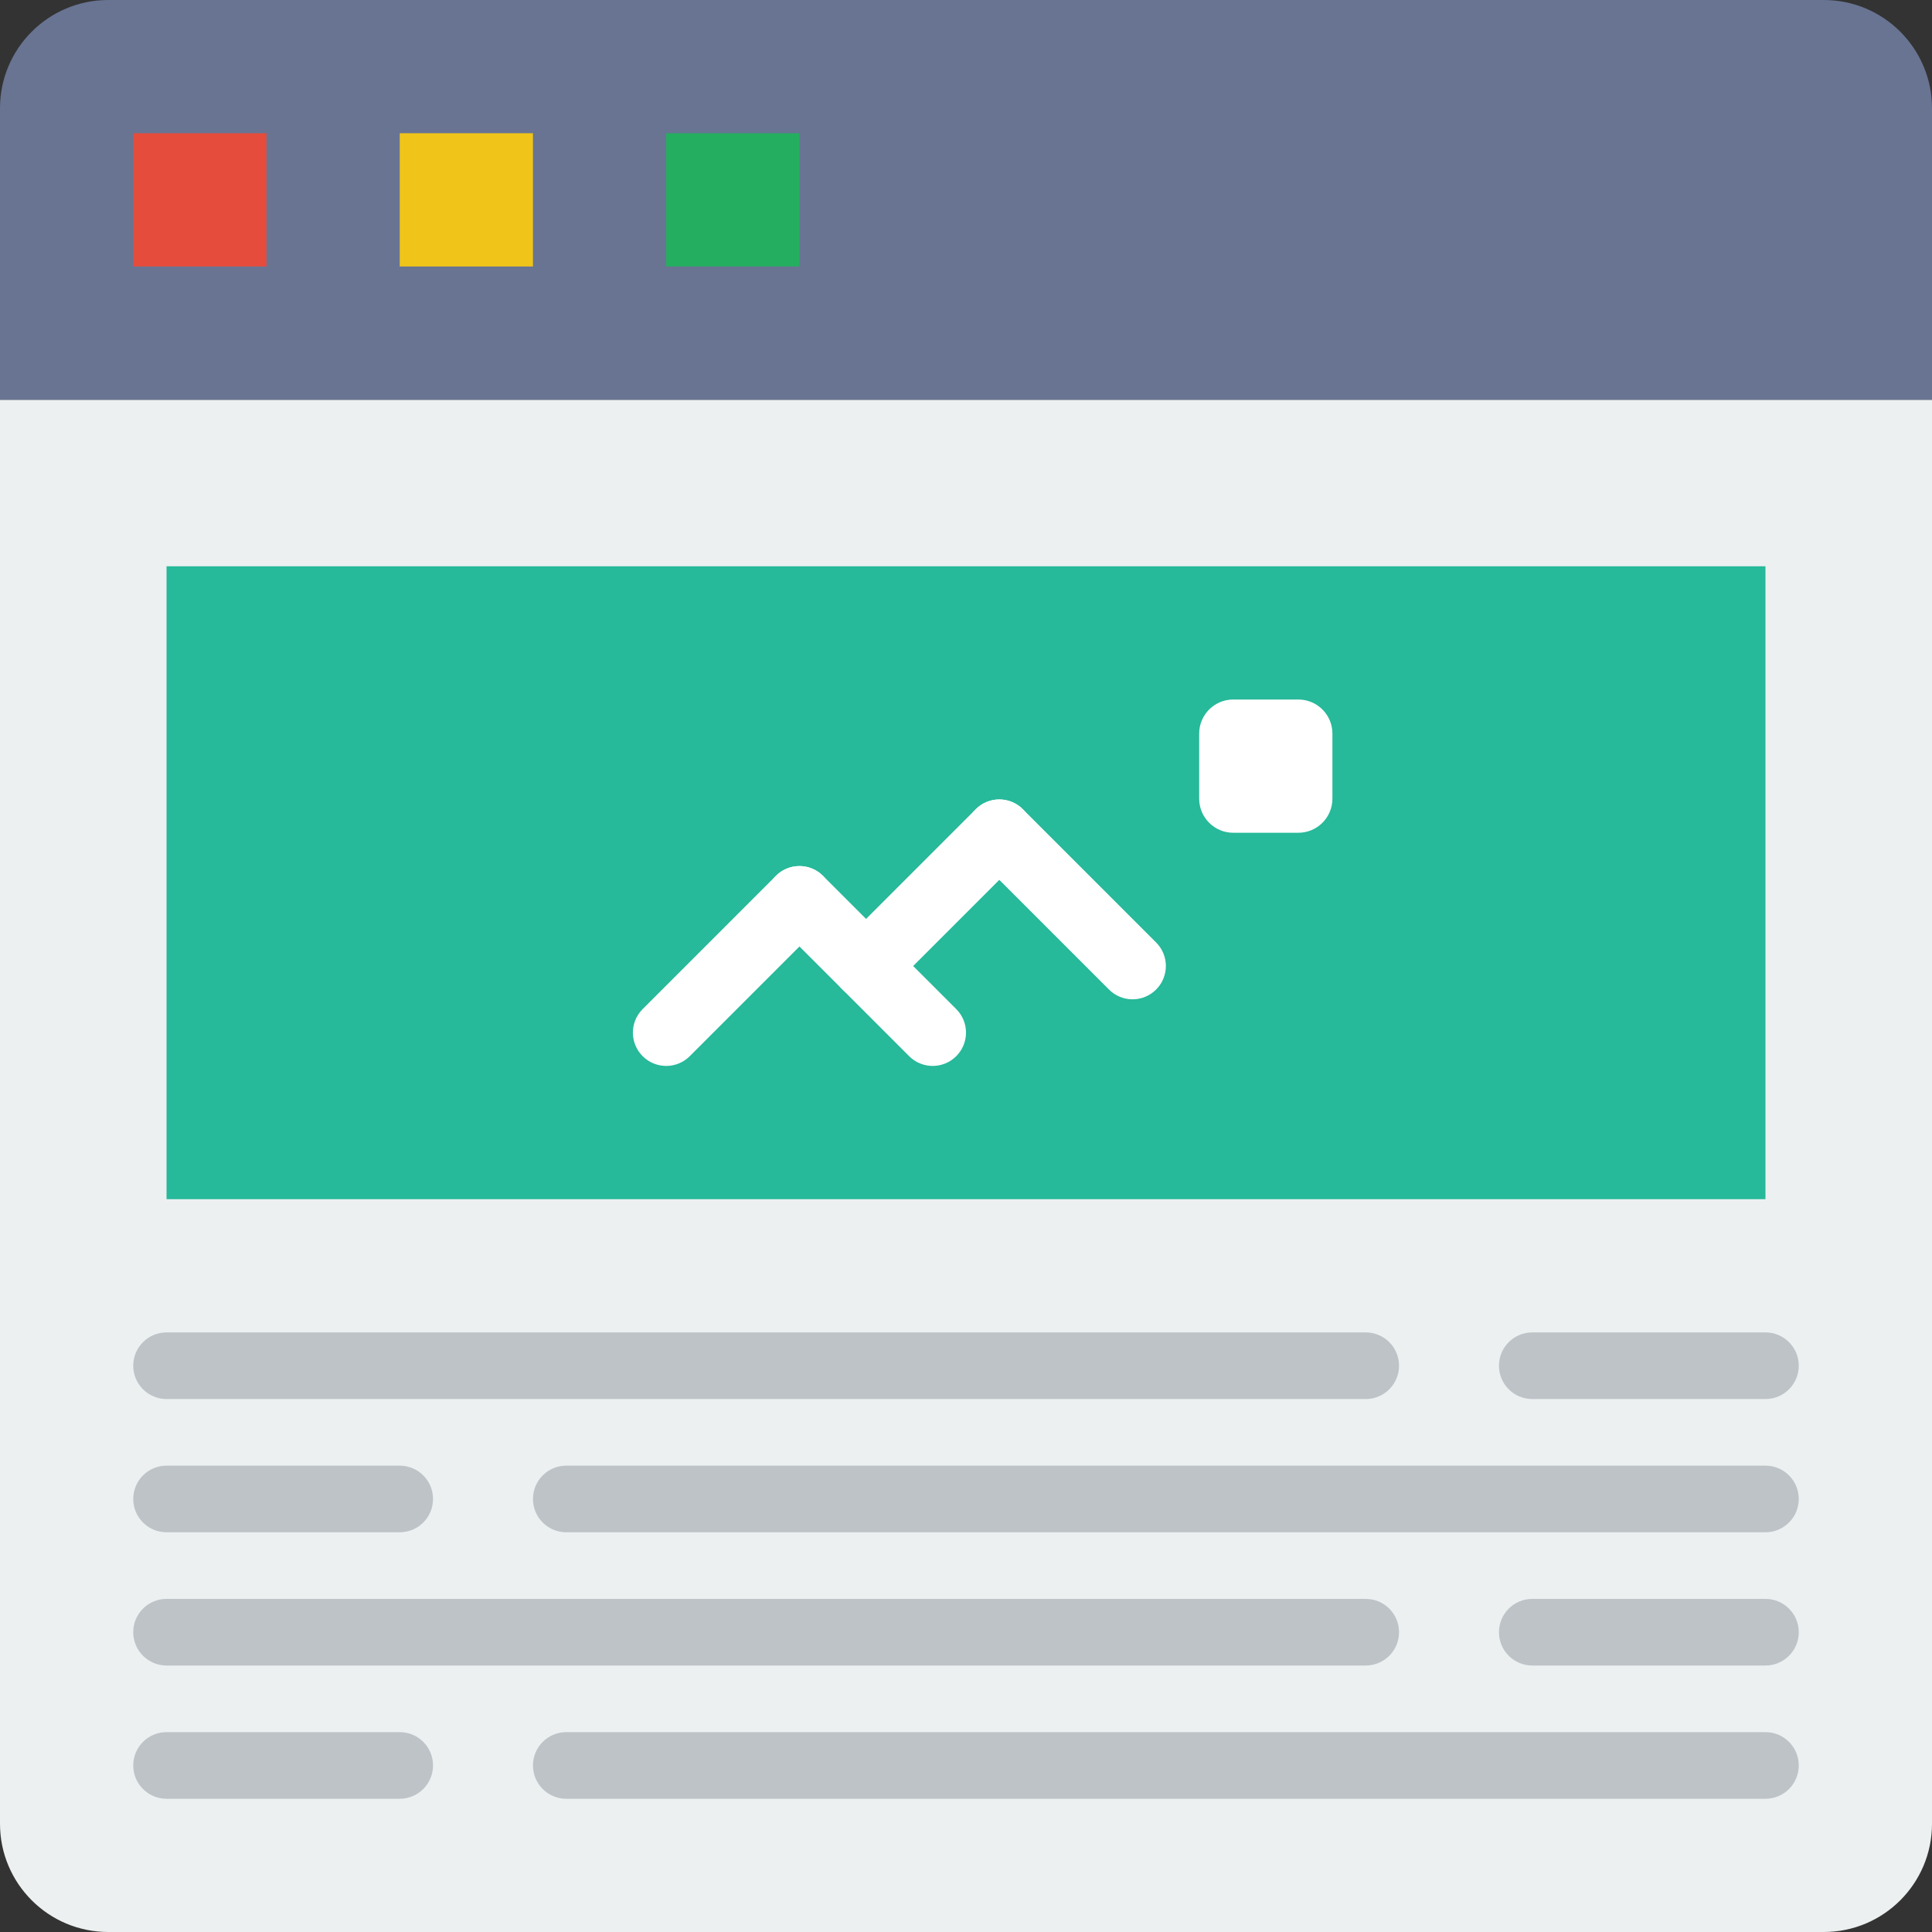
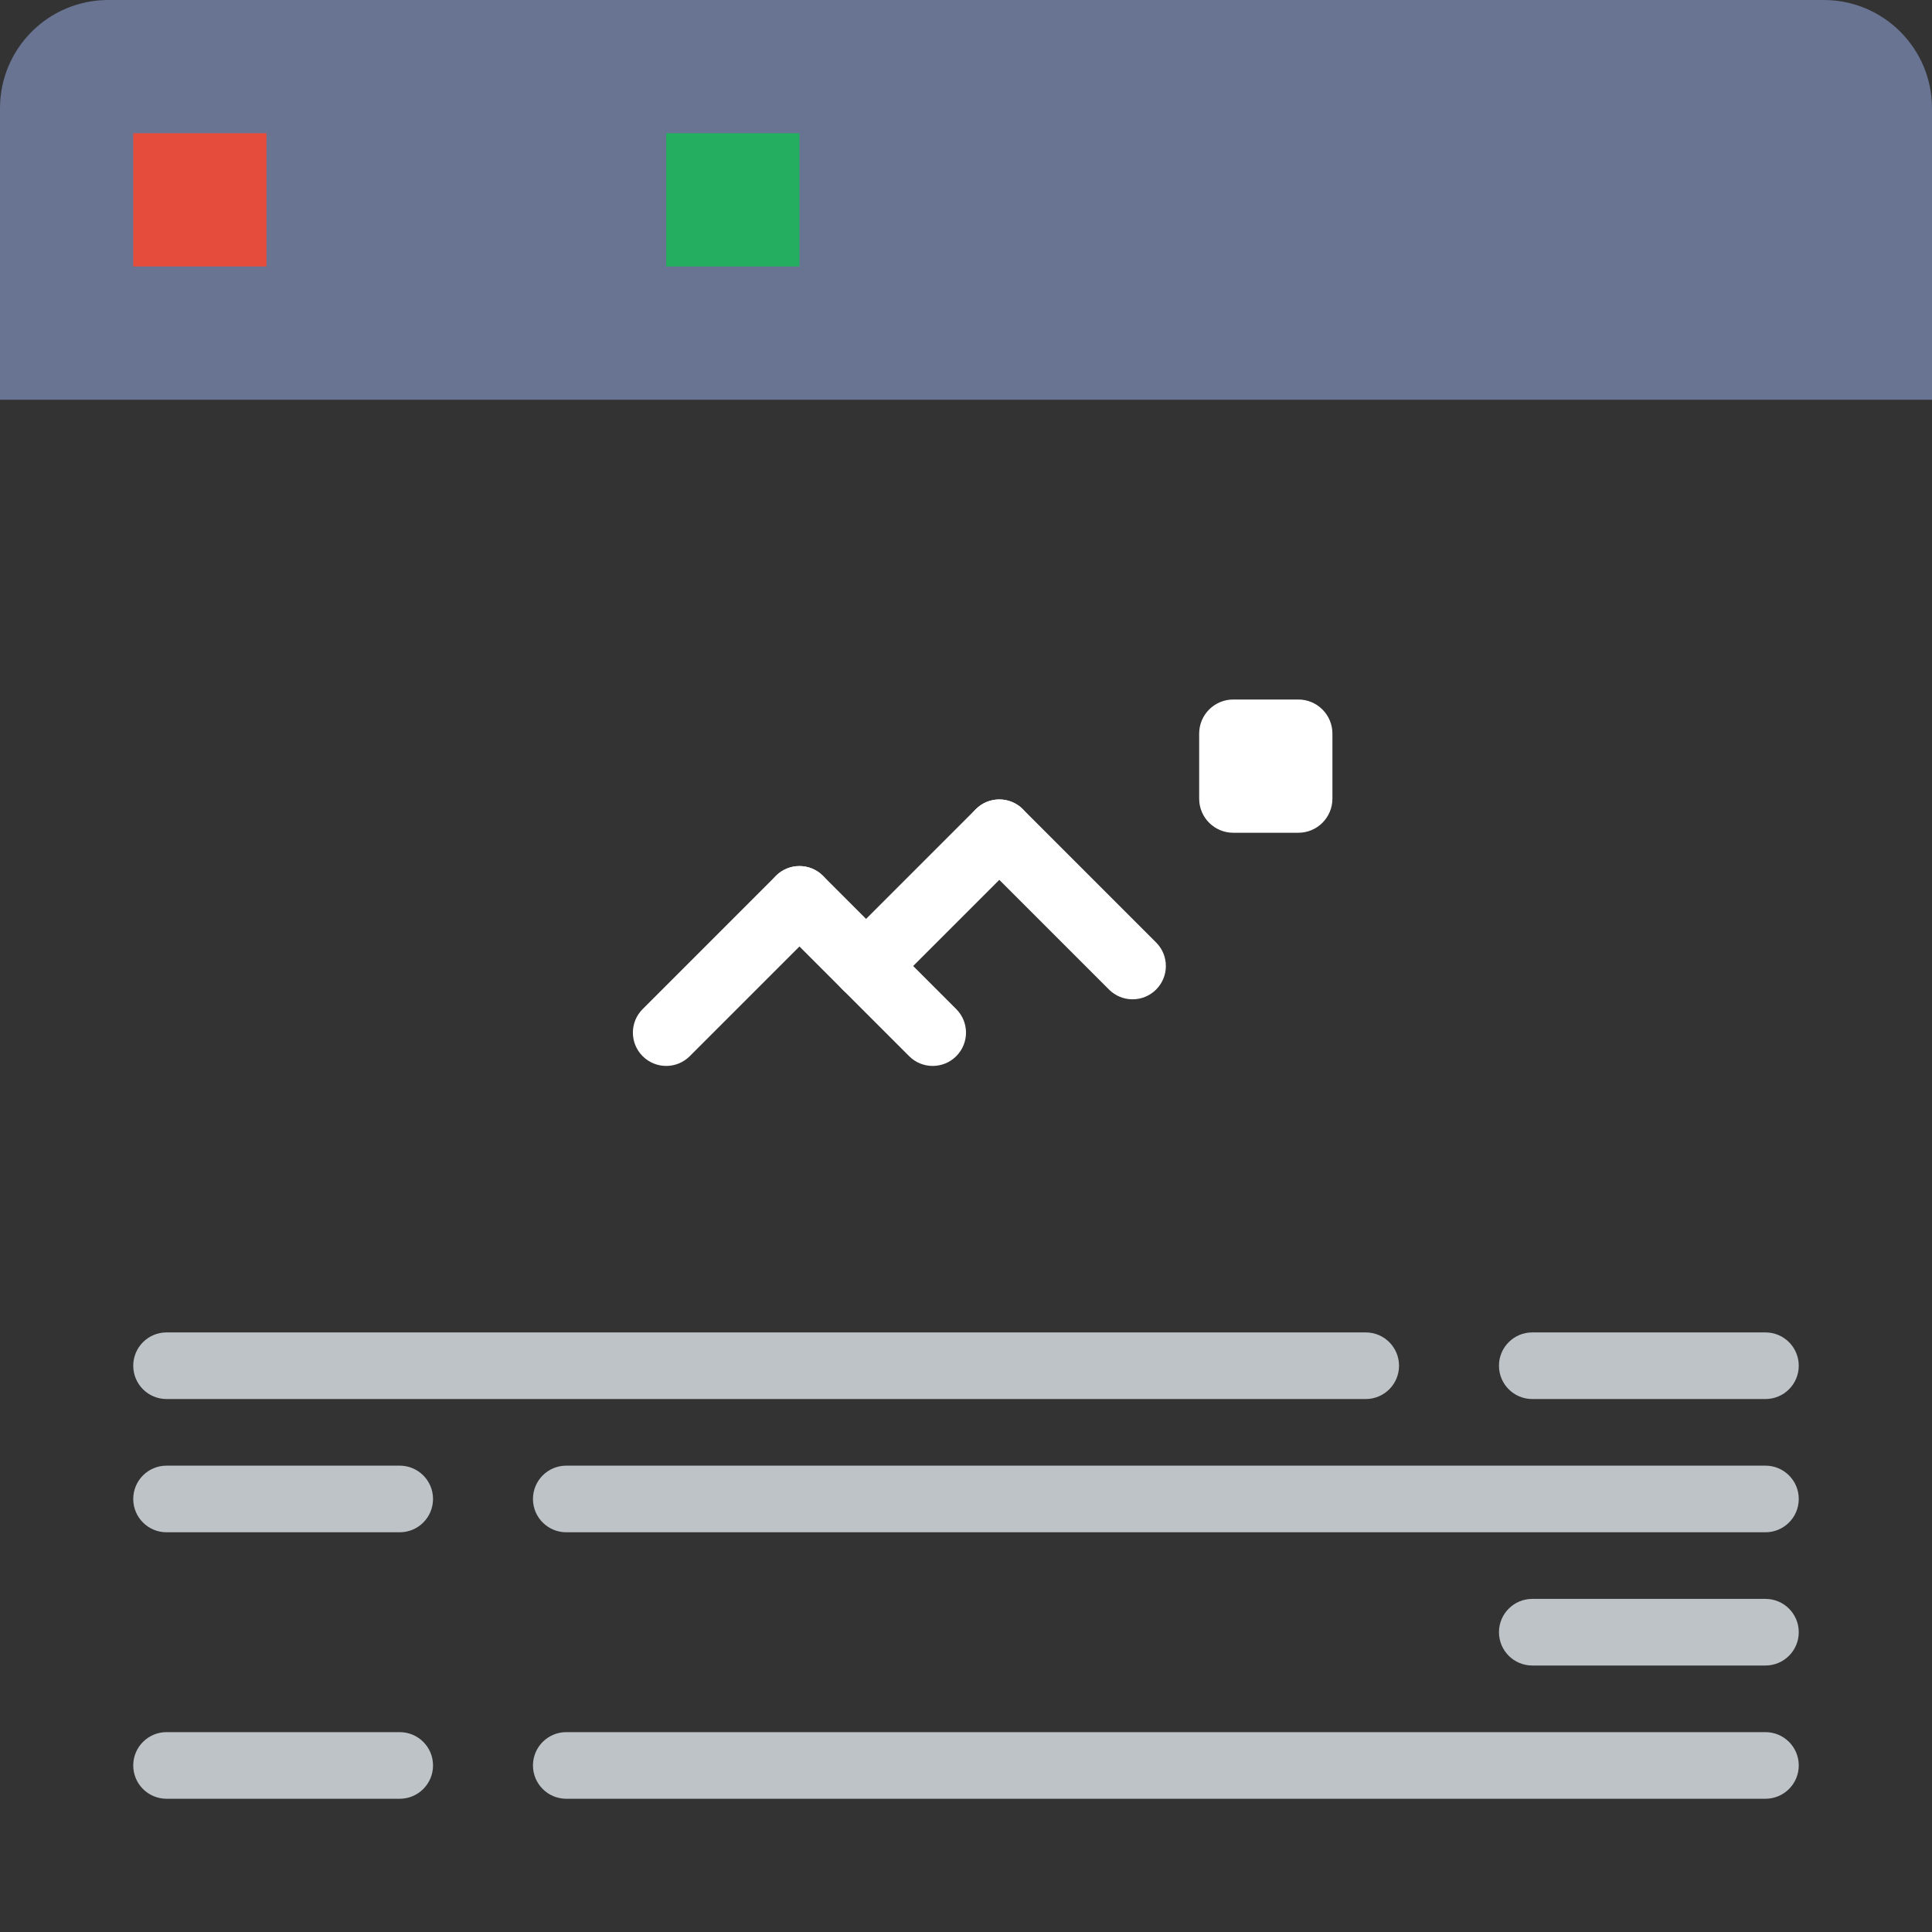
<svg xmlns="http://www.w3.org/2000/svg" id="Capa_1" x="0px" y="0px" viewBox="0 0 512 512" style="enable-background:new 0 0 512 512;" xml:space="preserve">
  <rect x="0" y="0" width="512" height="512" fill="#333333" stroke="none" />
-   <path style="fill:#ECF0F1;" d="M483.31,512H28.69C12.844,512,0,499.156,0,483.31V105.931h512V483.31  C512,499.156,499.156,512,483.31,512z" />
  <path style="fill:#687492;" d="M512,105.931H0V28.69C0,12.844,12.844,0,28.69,0H483.31C499.156,0,512,12.844,512,28.69V105.931z" />
  <rect x="35.31" y="35.31" style="fill:#E64C3C;" width="35.31" height="35.31" />
-   <rect x="105.931" y="35.31" style="fill:#F0C419;" width="35.31" height="35.31" />
  <rect x="176.552" y="35.31" style="fill:#24AE5F;" width="35.31" height="35.31" />
-   <rect x="44.138" y="150.069" style="fill:#26B99A;" width="423.724" height="167.724" />
  <g>
    <path style="fill:#FFFFFF;" d="M176.552,282.483c-2.26,0-4.52-0.865-6.241-2.586c-3.452-3.452-3.452-9.031,0-12.482l35.31-35.31   c3.443-3.452,9.039-3.452,12.482,0c3.452,3.452,3.452,9.031,0,12.482l-35.31,35.31   C181.071,281.618,178.812,282.483,176.552,282.483z" />
    <path style="fill:#FFFFFF;" d="M247.172,282.483c-2.26,0-4.52-0.865-6.241-2.586l-35.31-35.31c-3.452-3.452-3.452-9.031,0-12.482   c3.443-3.452,9.039-3.452,12.482,0l35.31,35.31c3.452,3.452,3.452,9.031,0,12.482C251.692,281.618,249.432,282.483,247.172,282.483   z" />
    <path style="fill:#FFFFFF;" d="M229.517,264.828c-2.26,0-4.52-0.865-6.241-2.586c-3.452-3.452-3.452-9.031,0-12.482l35.31-35.31   c3.443-3.452,9.039-3.452,12.482,0c3.452,3.452,3.452,9.031,0,12.482l-35.31,35.31   C234.037,263.962,231.777,264.828,229.517,264.828z" />
    <path style="fill:#FFFFFF;" d="M300.138,264.828c-2.26,0-4.52-0.865-6.241-2.586l-35.31-35.31c-3.452-3.452-3.452-9.031,0-12.482   c3.443-3.452,9.039-3.452,12.482,0l35.31,35.31c3.452,3.452,3.452,9.031,0,12.482C304.658,263.962,302.398,264.828,300.138,264.828   z" />
    <path style="fill:#FFFFFF;" d="M344.073,220.69h-17.249c-4.988,0-9.031-4.043-9.031-9.031V194.41c0-4.988,4.043-9.031,9.031-9.031   h17.249c4.988,0,9.031,4.043,9.031,9.031v17.249C353.103,216.647,349.06,220.69,344.073,220.69z" />
  </g>
  <g>
    <path style="fill:#BDC3C7;" d="M361.931,370.759H44.138c-4.873,0-8.828-3.946-8.828-8.828c0-4.882,3.955-8.828,8.828-8.828h317.793   c4.873,0,8.828,3.946,8.828,8.828C370.759,366.813,366.804,370.759,361.931,370.759z" />
    <path style="fill:#BDC3C7;" d="M467.862,370.759h-61.793c-4.873,0-8.828-3.946-8.828-8.828c0-4.882,3.955-8.828,8.828-8.828h61.793   c4.873,0,8.828,3.946,8.828,8.828C476.69,366.813,472.735,370.759,467.862,370.759z" />
    <path style="fill:#BDC3C7;" d="M467.862,406.069H150.069c-4.873,0-8.828-3.946-8.828-8.828c0-4.882,3.955-8.828,8.828-8.828   h317.793c4.873,0,8.828,3.946,8.828,8.828C476.69,402.123,472.735,406.069,467.862,406.069z" />
    <path style="fill:#BDC3C7;" d="M105.931,406.069H44.138c-4.873,0-8.828-3.946-8.828-8.828c0-4.882,3.955-8.828,8.828-8.828h61.793   c4.873,0,8.828,3.946,8.828,8.828C114.759,402.123,110.804,406.069,105.931,406.069z" />
-     <path style="fill:#BDC3C7;" d="M361.931,441.379H44.138c-4.873,0-8.828-3.946-8.828-8.828c0-4.882,3.955-8.828,8.828-8.828h317.793   c4.873,0,8.828,3.946,8.828,8.828C370.759,437.433,366.804,441.379,361.931,441.379z" />
    <path style="fill:#BDC3C7;" d="M467.862,441.379h-61.793c-4.873,0-8.828-3.946-8.828-8.828c0-4.882,3.955-8.828,8.828-8.828h61.793   c4.873,0,8.828,3.946,8.828,8.828C476.69,437.433,472.735,441.379,467.862,441.379z" />
    <path style="fill:#BDC3C7;" d="M467.862,476.69H150.069c-4.873,0-8.828-3.946-8.828-8.828c0-4.882,3.955-8.828,8.828-8.828h317.793   c4.873,0,8.828,3.946,8.828,8.828C476.69,472.744,472.735,476.69,467.862,476.69z" />
    <path style="fill:#BDC3C7;" d="M105.931,476.69H44.138c-4.873,0-8.828-3.946-8.828-8.828c0-4.882,3.955-8.828,8.828-8.828h61.793   c4.873,0,8.828,3.946,8.828,8.828C114.759,472.744,110.804,476.69,105.931,476.69z" />
  </g>
  <g>
</g>
  <g>
</g>
  <g>
</g>
  <g>
</g>
  <g>
</g>
  <g>
</g>
  <g>
</g>
  <g>
</g>
  <g>
</g>
  <g>
</g>
  <g>
</g>
  <g>
</g>
  <g>
</g>
  <g>
</g>
  <g>
</g>
</svg>